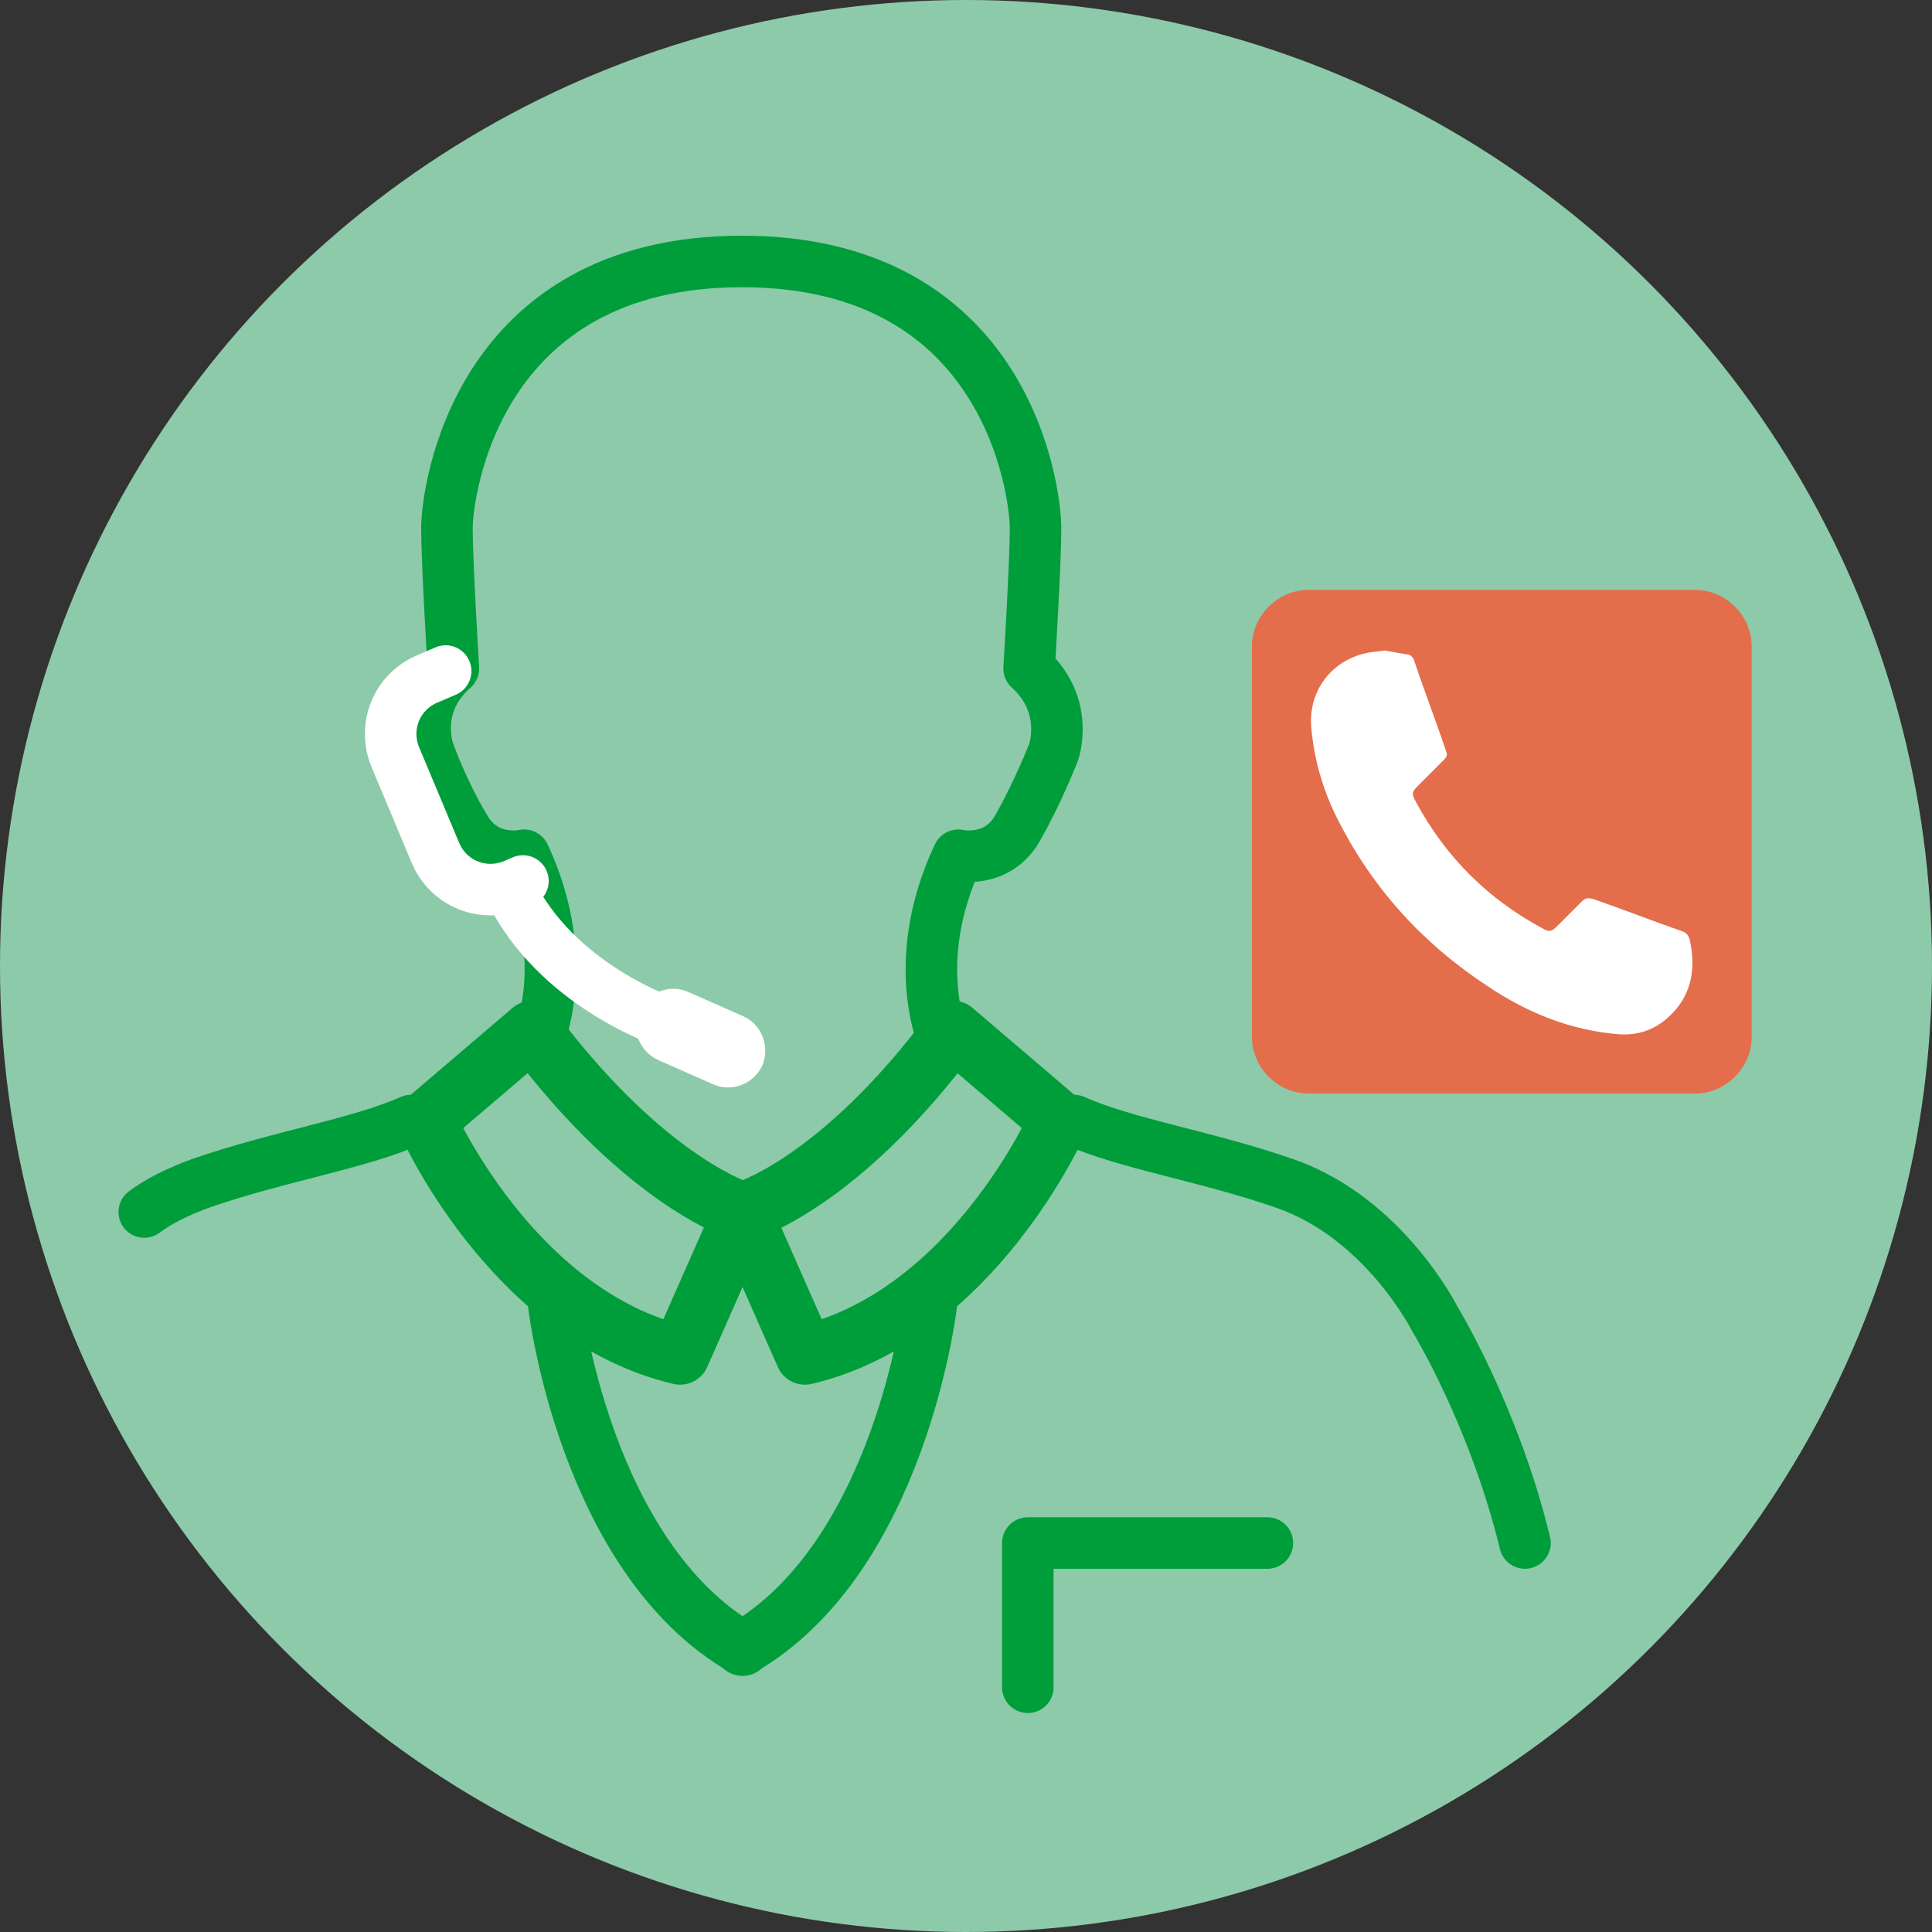
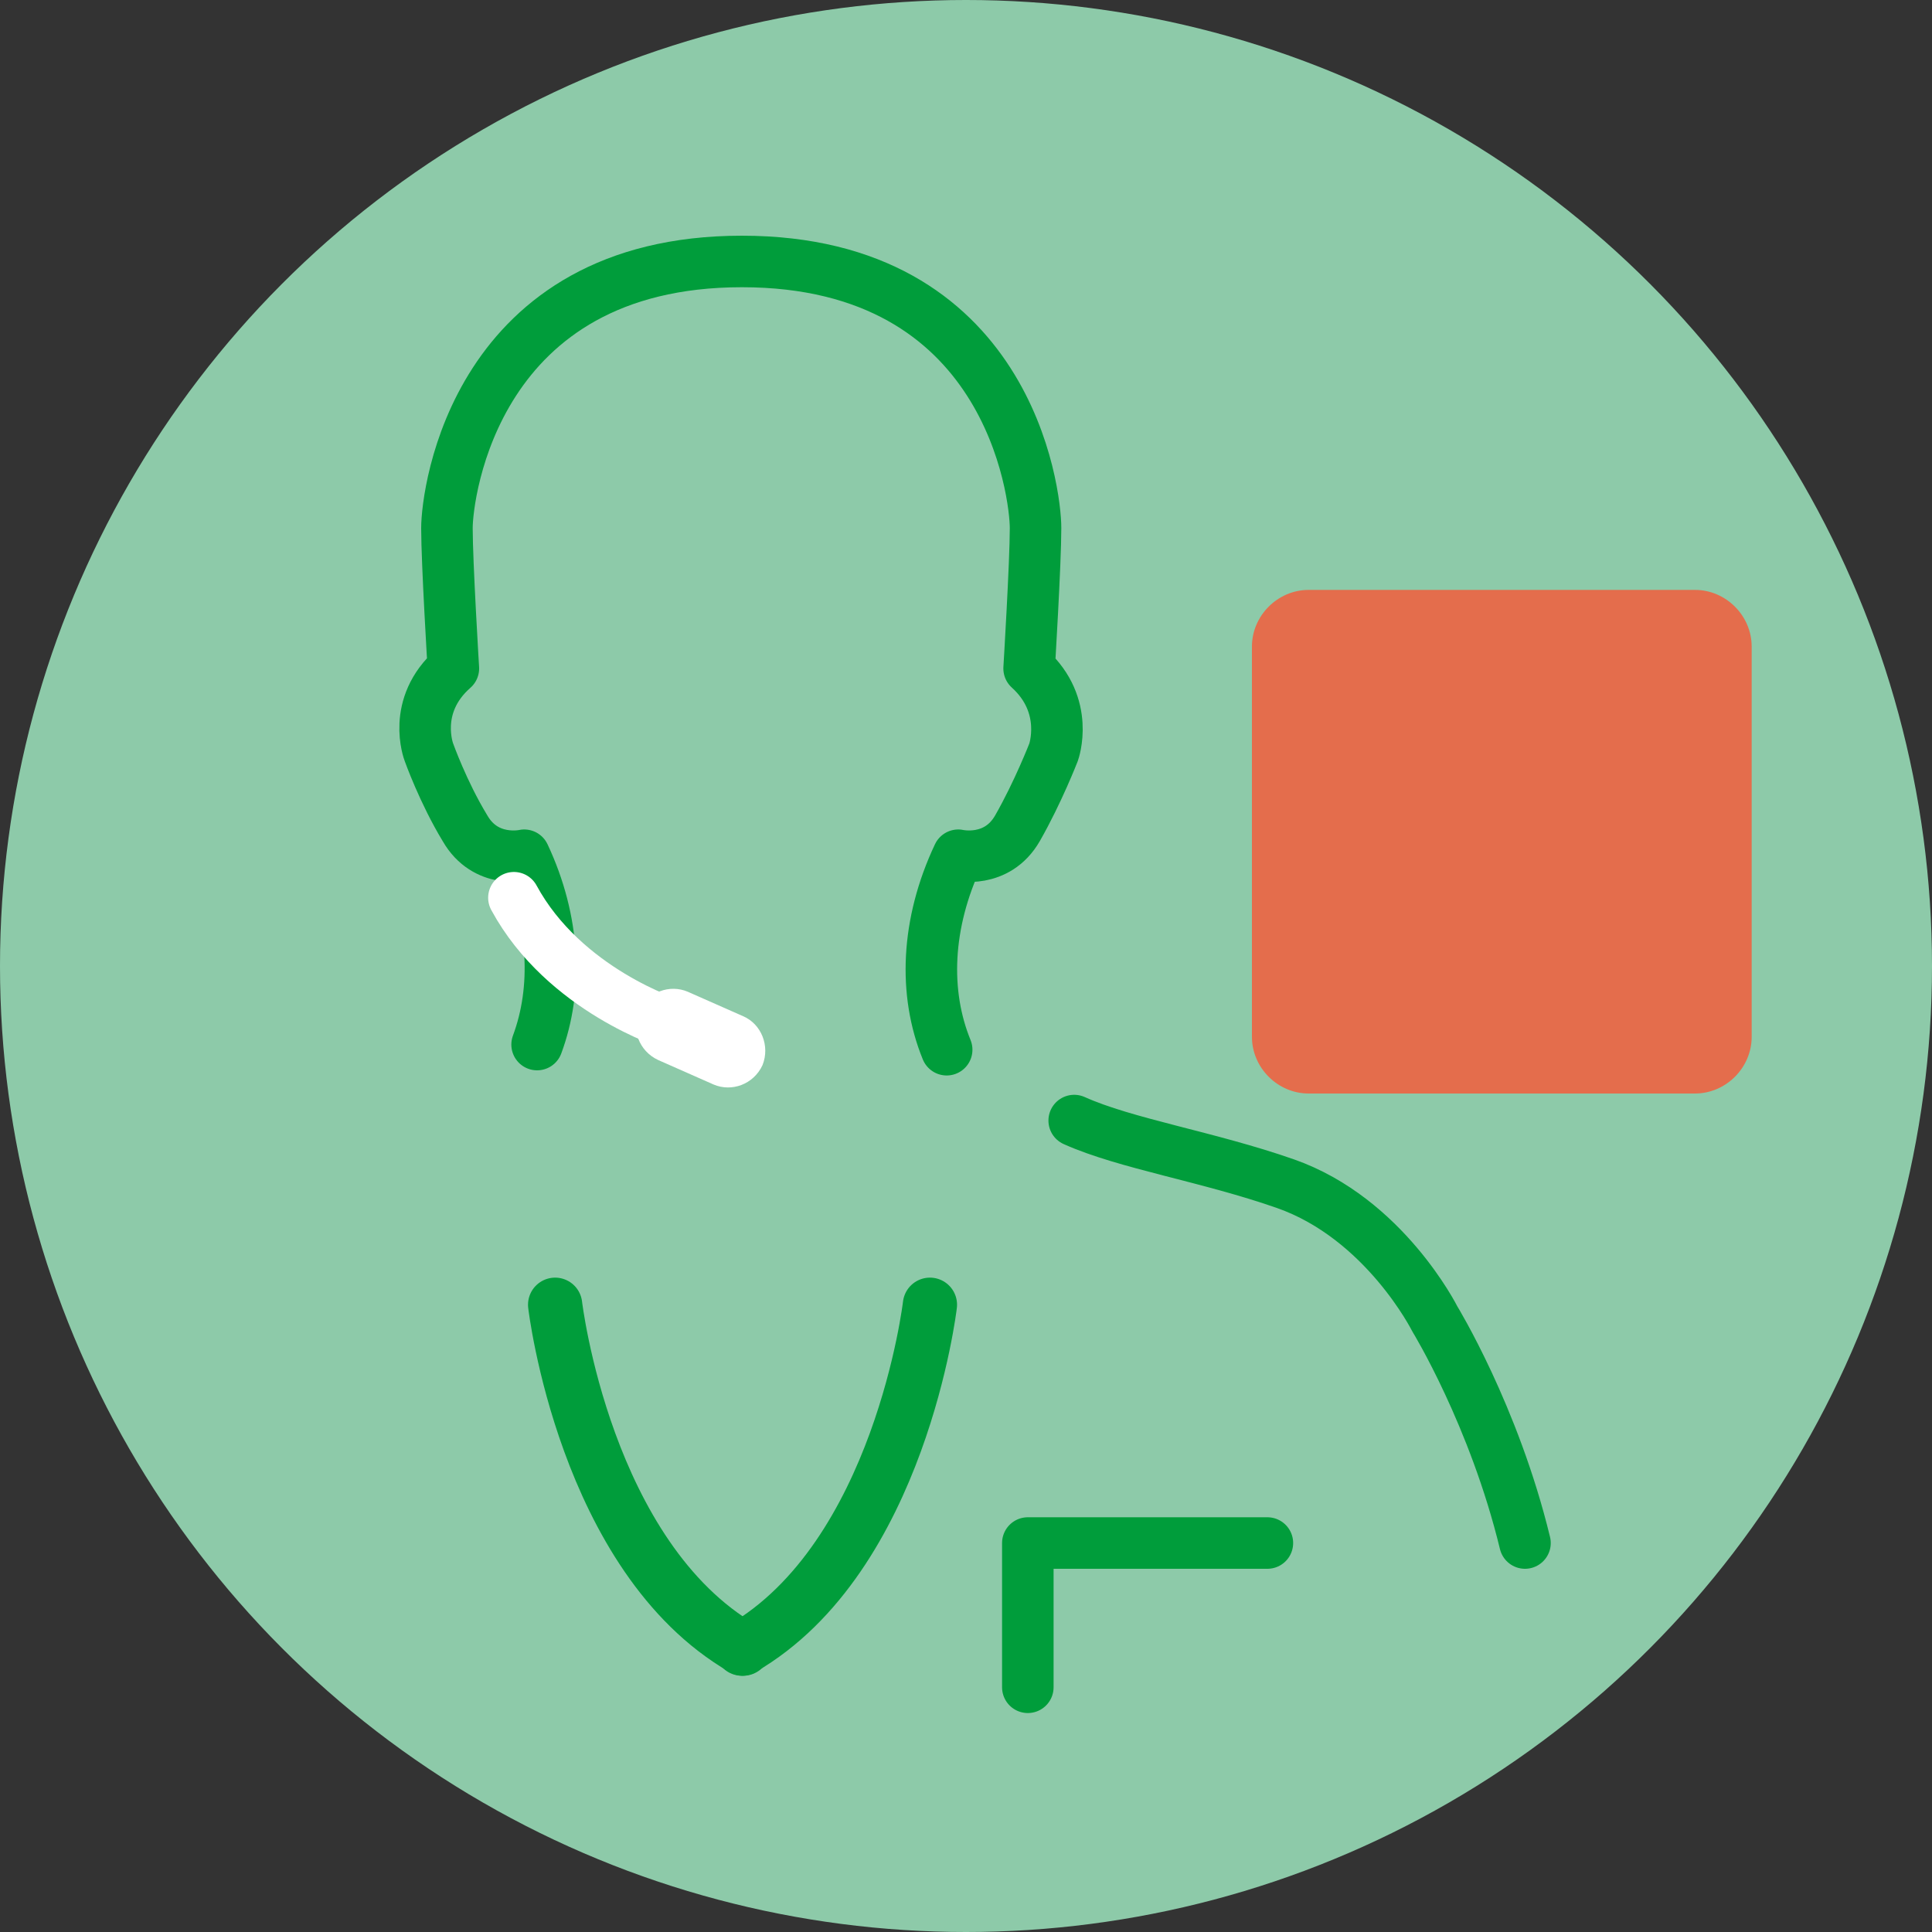
<svg xmlns="http://www.w3.org/2000/svg" version="1.1" id="Livello_1" x="0px" y="0px" viewBox="0 0 150 150" style="enable-background:new 0 0 150 150;" xml:space="preserve">
  <rect x="0" y="0" width="150" height="150" fill="#333333" stroke="none" />
  <style type="text/css">
	.st0{fill:#8DCAA9;}
	.st1{fill:none;stroke:#009D3B;stroke-width:4;stroke-linecap:round;stroke-linejoin:round;stroke-miterlimit:10;}
	.st2{fill:none;stroke:#009D3B;stroke-width:4.21;stroke-linecap:round;stroke-linejoin:round;stroke-miterlimit:10;}
	.st3{fill:none;stroke:#009D3B;stroke-width:4.614;stroke-linecap:round;stroke-linejoin:round;stroke-miterlimit:10;}
	.st4{fill:#FFFFFF;}
	.st5{fill:none;stroke:#FFFFFF;stroke-width:4;stroke-linecap:round;stroke-linejoin:round;stroke-miterlimit:10;}
	.st6{fill:#E46D4C;}
</style>
  <g>
    <circle class="st0" cx="75" cy="75" r="75" />
    <g>
      <g>
        <g>
          <polyline class="st1" points="79.8,131 79.8,119.8 98.4,119.8     " />
          <path class="st1" d="M83.4,87c4,1.8,10.4,2.8,16.4,4.9c7.7,2.7,11.6,10.5,11.6,10.5s4.6,7.5,7,17.4" />
          <path class="st2" d="M72.2,101.3c0,0-2.3,19.6-14.6,26.7" />
-           <path class="st1" d="M31.9,87c-4,1.8-10.4,2.8-16.4,4.9c-1.6,0.6-3.1,1.3-4.3,2.2" />
          <path class="st2" d="M43.1,101.3c0,0,2.3,19.6,14.6,26.7" />
          <path class="st1" d="M73.5,81.5c-1.8-4.4-1.6-9.8,0.9-15.1c0,0,3,0.7,4.6-2.1c1.6-2.8,2.8-5.9,2.8-5.9s1.3-3.6-1.9-6.5      c0,0,0.5-8.2,0.5-10.9s-2.1-20.7-22.8-20.7S34.7,38.3,34.7,41s0.5,10.9,0.5,10.9c-3.3,2.9-1.9,6.5-1.9,6.5s1.1,3.1,2.8,5.9      c1.6,2.8,4.6,2.1,4.6,2.1c2.4,5.1,2.6,10.4,1,14.7" />
-           <path class="st3" d="M41.3,80l-8.2,7c0,0,6.6,15.1,19.7,18.2l4.9-11.1C57.7,94.1,50.3,92,41.3,80z" />
-           <path class="st3" d="M74,80l8.2,7c0,0-6.6,15.1-19.7,18.2l-4.9-11.1C57.7,94.1,65.1,92,74,80z" />
        </g>
      </g>
      <g>
        <path class="st4" d="M57.7,78.9L53.4,77c-1.4-0.6-3.1,0-3.8,1.5v0c-0.6,1.4,0,3.1,1.5,3.8l4.3,1.9c1.4,0.6,3.1,0,3.8-1.5l0,0     C59.8,81.2,59.1,79.5,57.7,78.9z" />
        <path class="st5" d="M52.1,79.5c0,0-8.3-2.6-12.2-9.8" />
-         <path class="st5" d="M40.6,68.4l-0.7,0.3c-2.4,1-5.1-0.1-6.1-2.5l-3.1-7.4c-1-2.4,0.1-5.1,2.5-6.1l1.4-0.6" />
      </g>
    </g>
    <g>
      <path class="st6" d="M136,80.5c0,2.4-2,4.4-4.4,4.4h-30c-2.4,0-4.4-2-4.4-4.4V50.2c0-2.4,2-4.4,4.4-4.4h30c2.4,0,4.4,2,4.4,4.4    V80.5z" />
    </g>
-     <path class="st4" d="M107.5,50.5c0.5,0.1,1.1,0.2,1.7,0.3c0.3,0,0.5,0.2,0.6,0.5c0.8,2.4,1.7,4.7,2.5,7.1c0.1,0.2,0,0.4-0.2,0.6   c-0.7,0.7-1.3,1.3-2,2c-0.5,0.5-0.5,0.6-0.2,1.2c2.3,4.3,5.6,7.6,9.9,9.9c0.5,0.3,0.7,0.2,1.1-0.2c0.6-0.6,1.3-1.3,1.9-1.9   c0.3-0.3,0.5-0.3,0.9-0.2c2.3,0.8,4.6,1.7,6.9,2.5c0.3,0.1,0.5,0.3,0.6,0.7c0.5,2.3,0.1,4.4-1.7,6c-1.1,1-2.4,1.4-3.8,1.3   c-3.8-0.3-7.2-1.7-10.3-3.8c-5-3.3-8.9-7.6-11.6-13c-1.1-2.2-1.8-4.6-2-7.1c-0.2-2.7,1.5-5.1,4.3-5.7   C106.5,50.6,107,50.6,107.5,50.5z" />
  </g>
</svg>